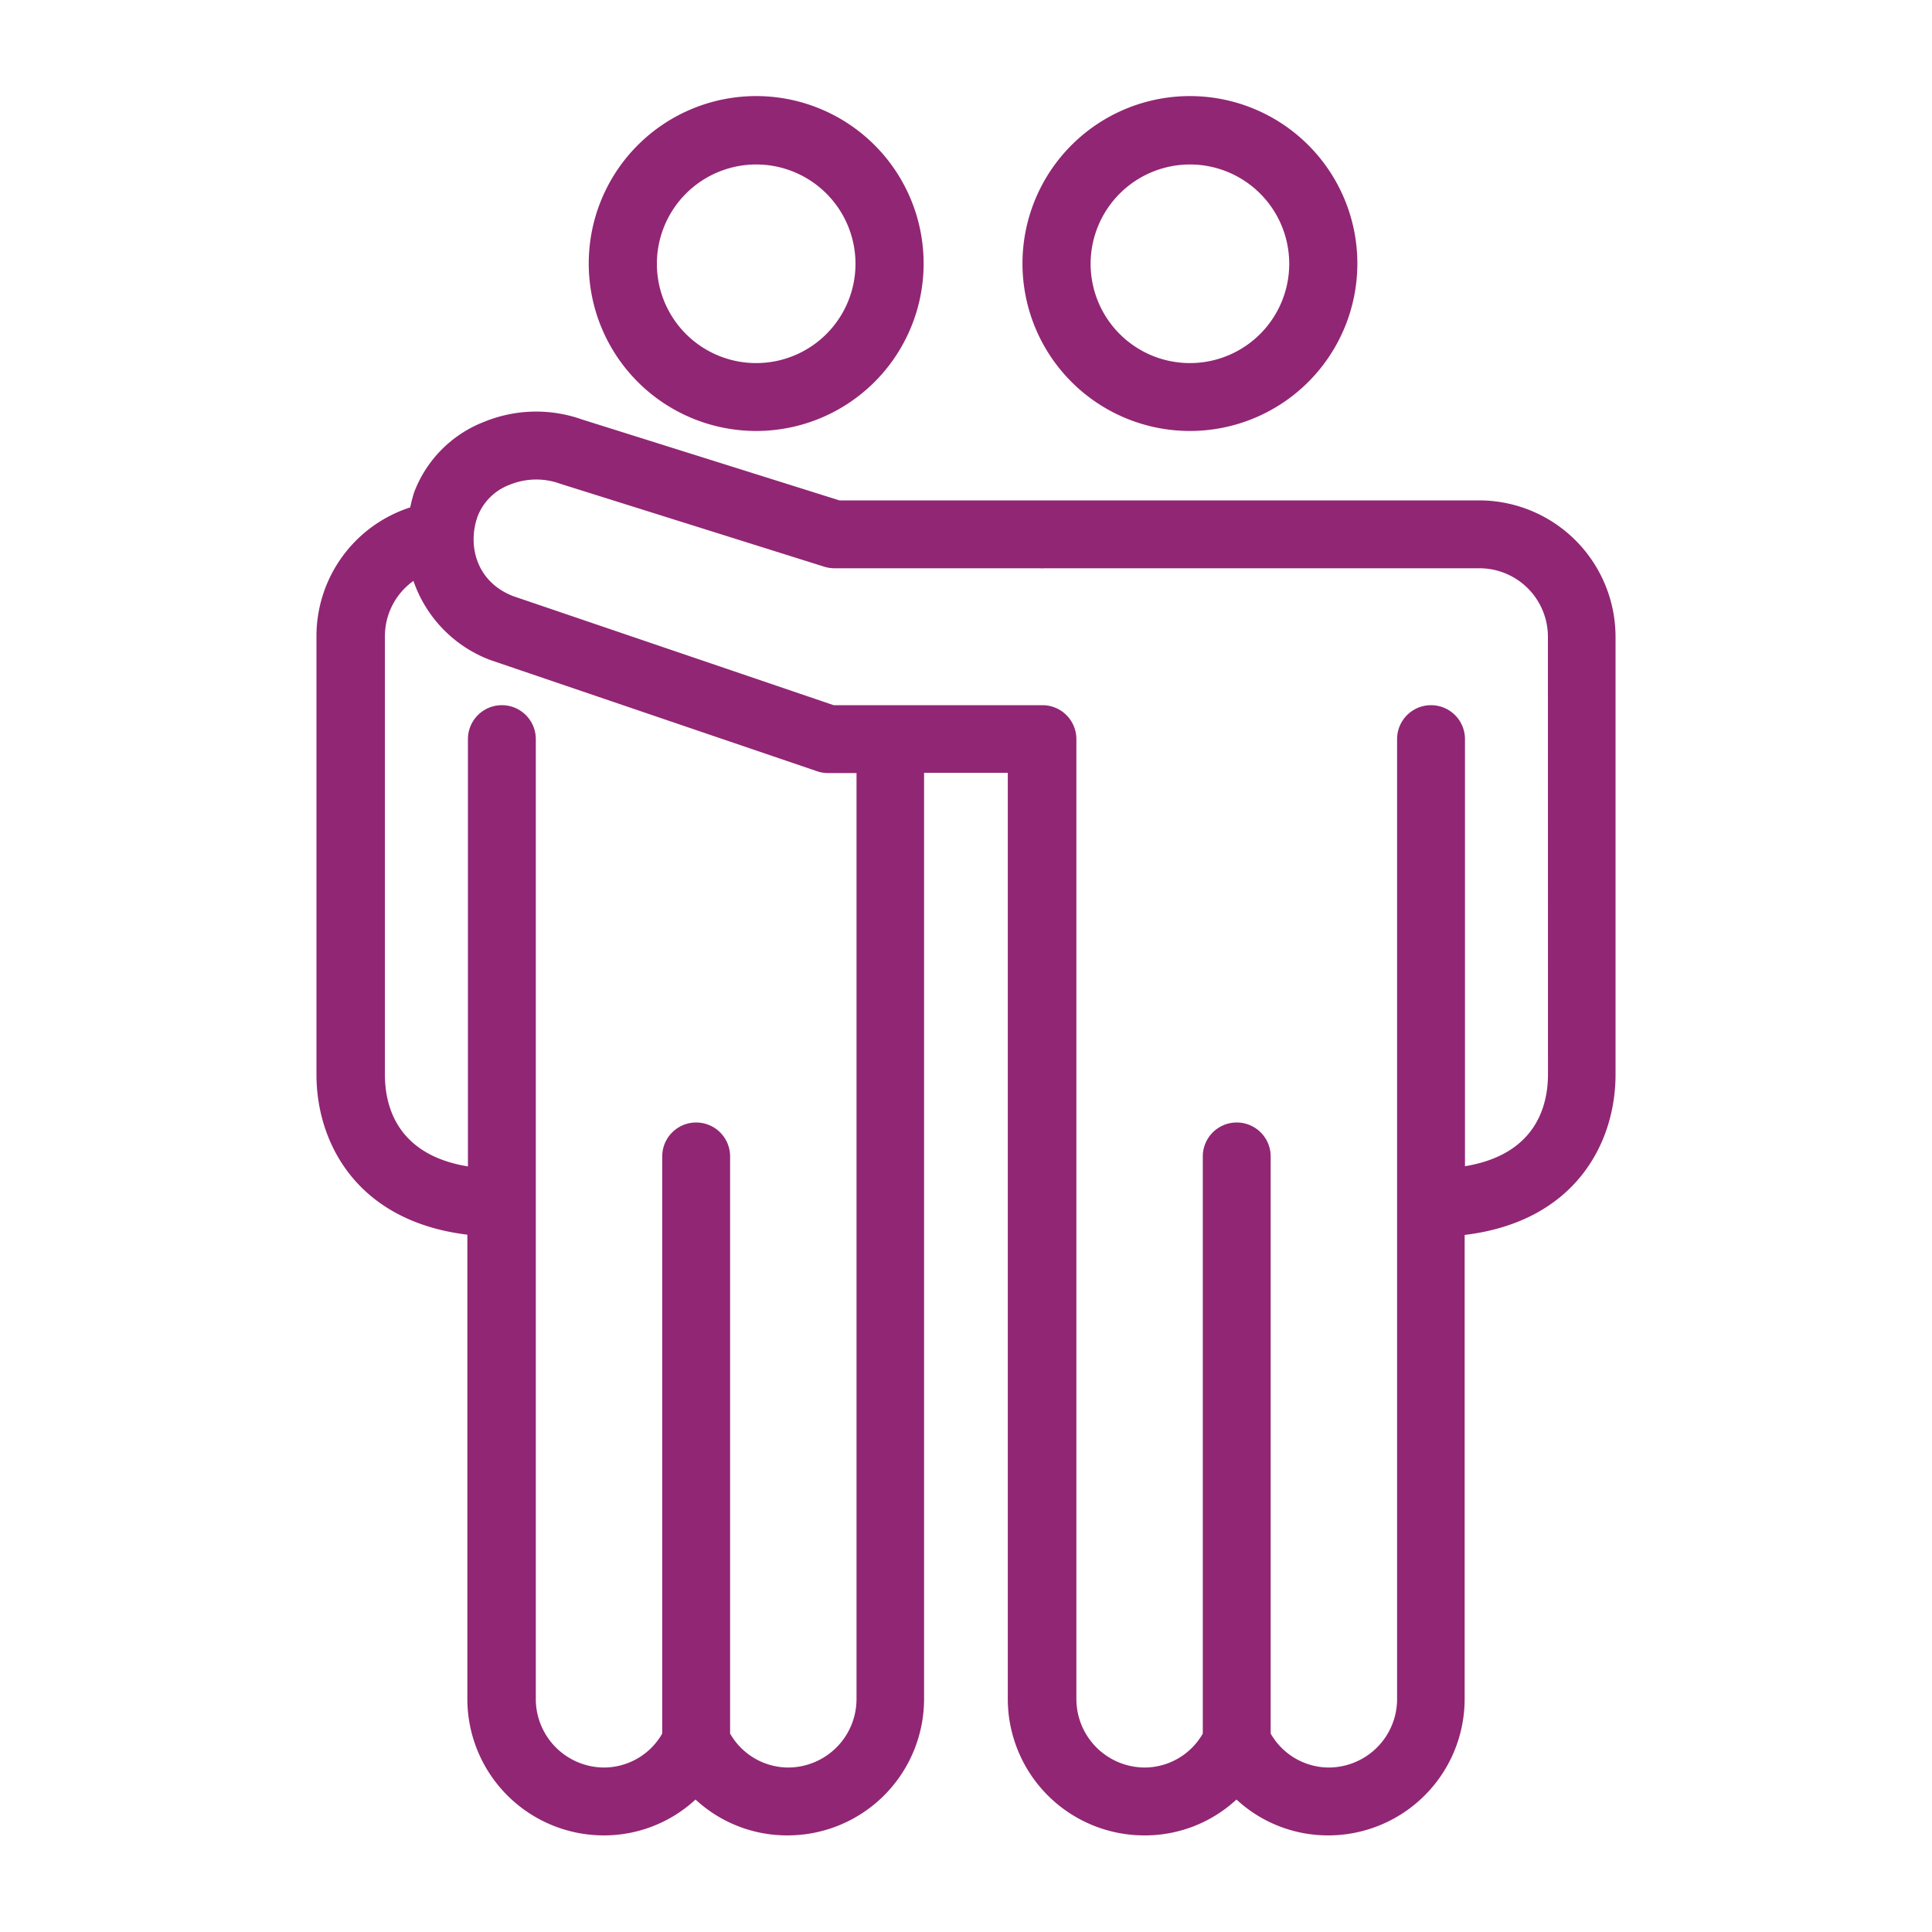
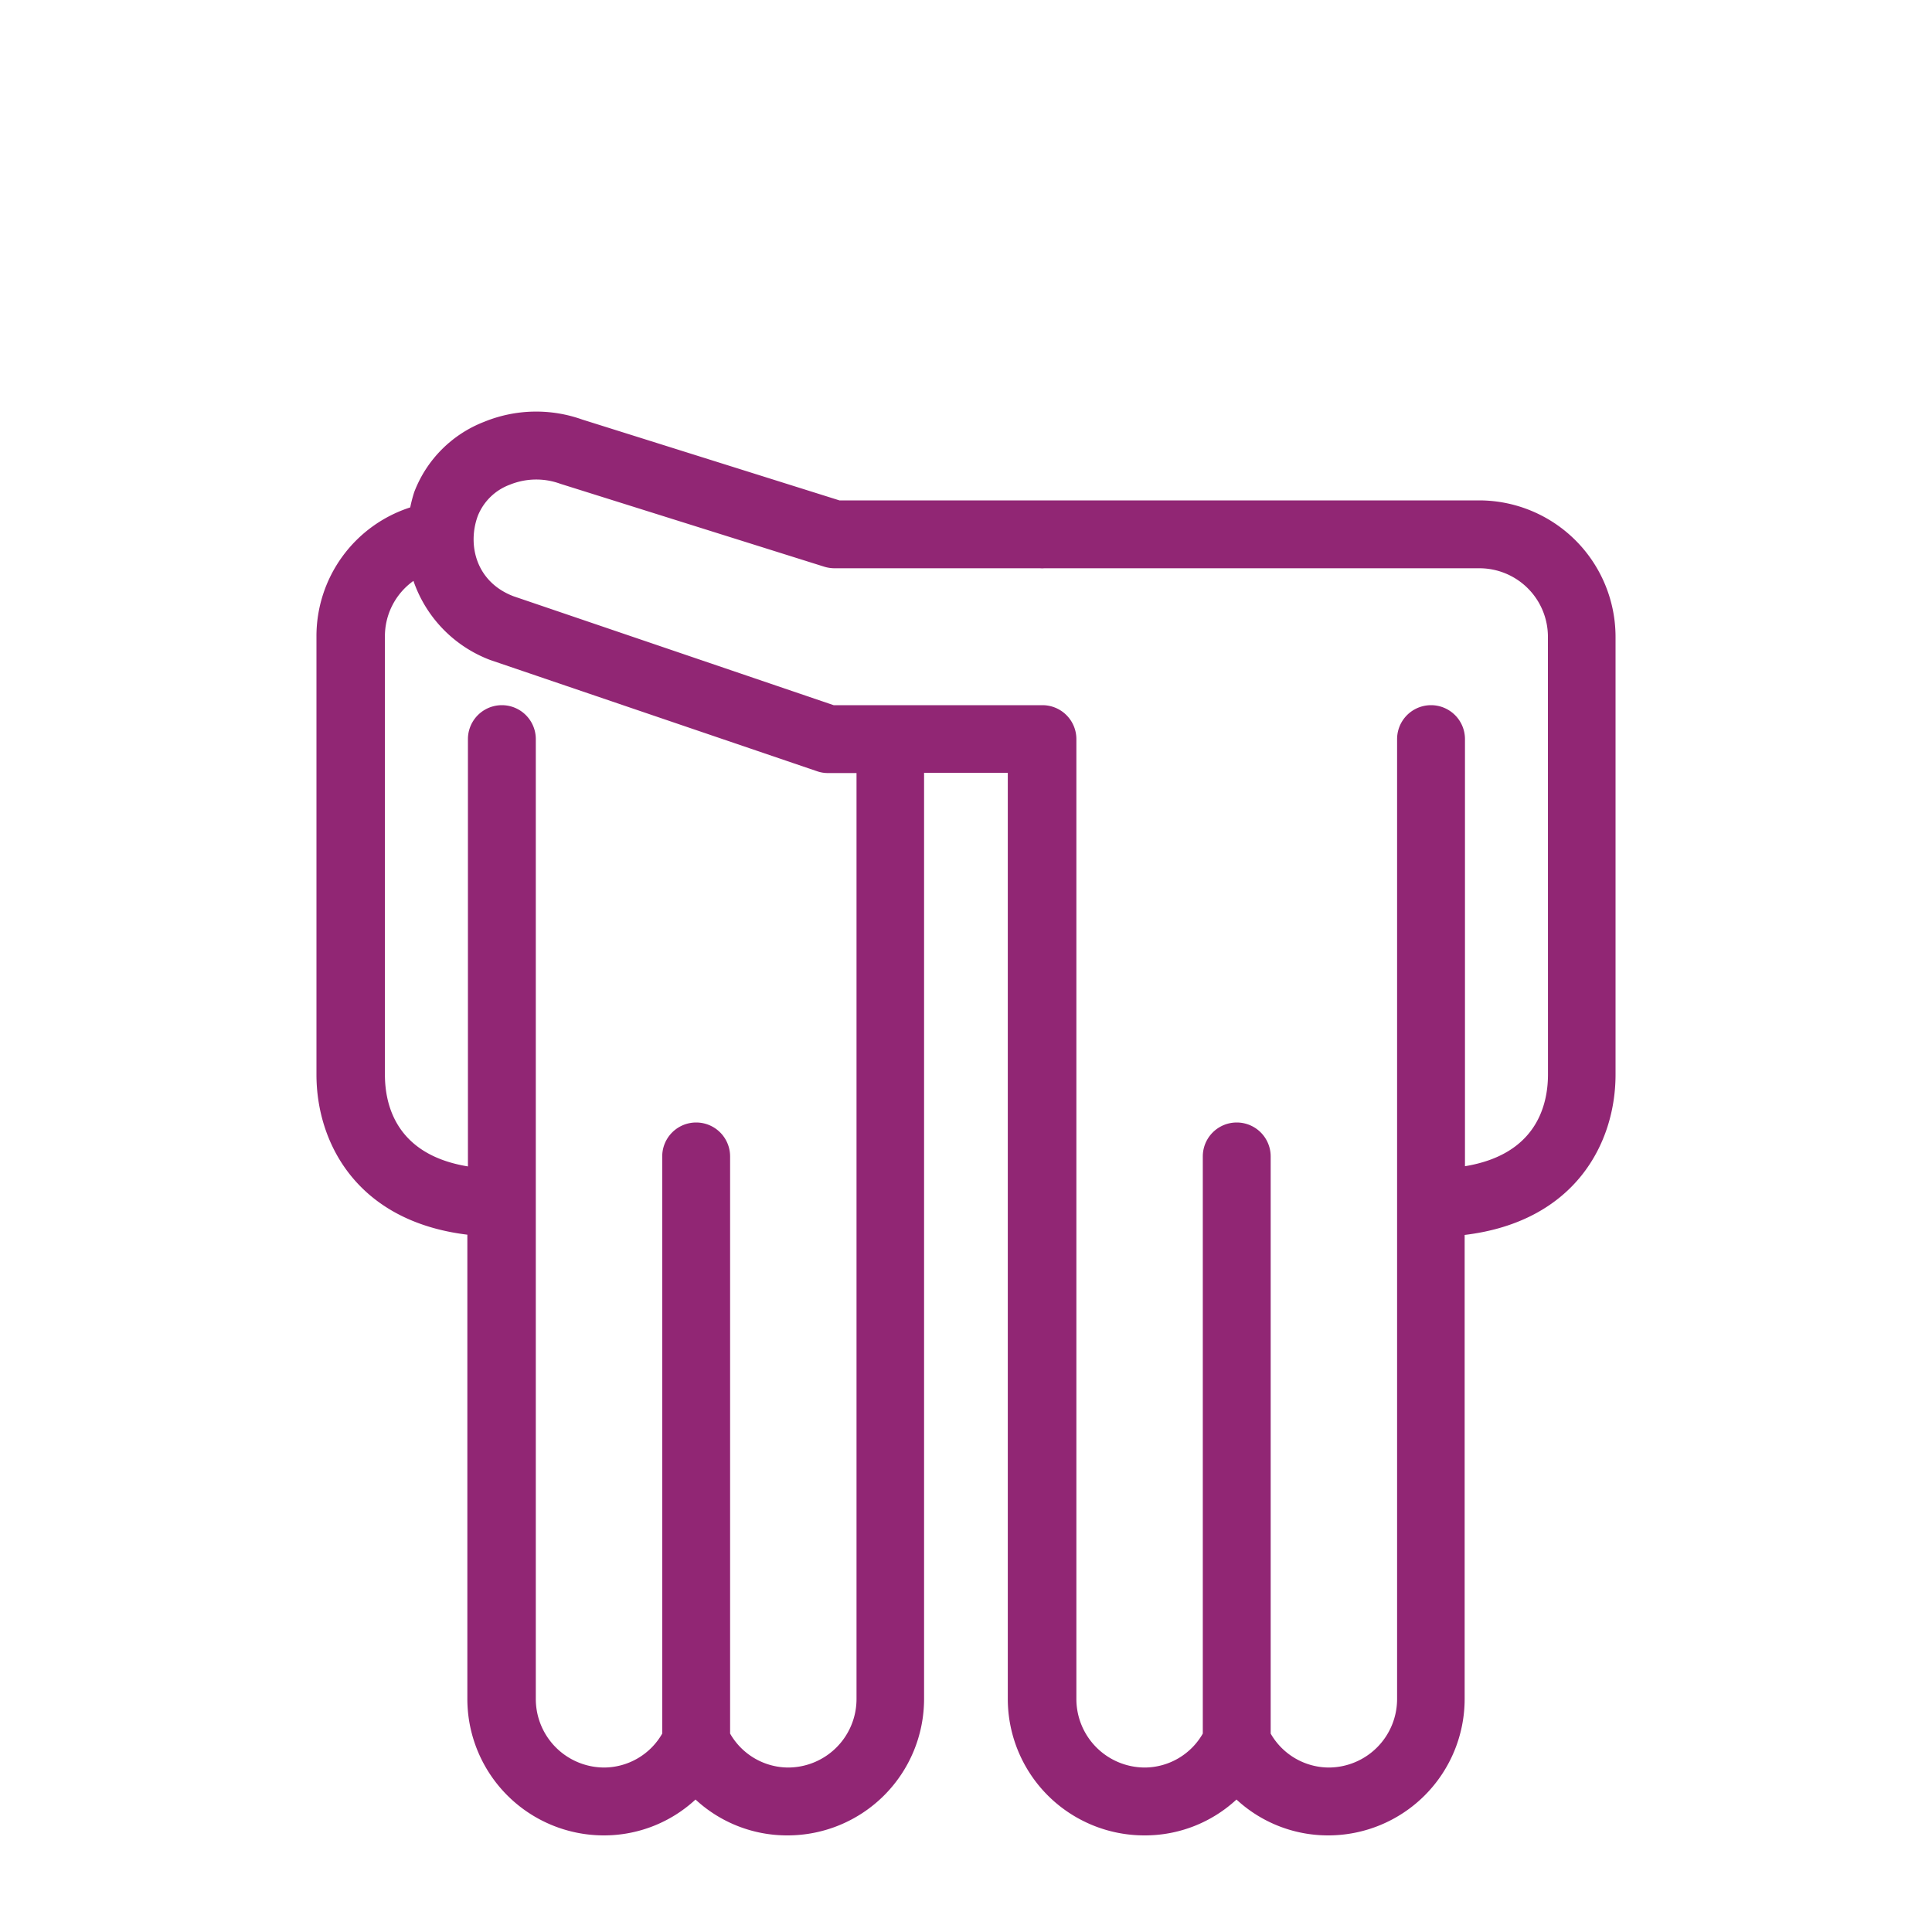
<svg xmlns="http://www.w3.org/2000/svg" id="Betreuung" viewBox="0 0 300 300">
  <defs>
    <style>.cls-1{fill:#912674;}</style>
  </defs>
-   <path class="cls-1" d="M117.42,66.92a26,26,0,1,0-26-26A26,26,0,0,0,117.42,66.92Zm0-41.38A15.42,15.42,0,1,1,102,41,15.43,15.43,0,0,1,117.42,25.54Z" />
-   <path class="cls-1" d="M184.77,66.92a26,26,0,1,0-26-26A26,26,0,0,0,184.77,66.92Zm0-41.38A15.42,15.42,0,1,1,169.35,41,15.44,15.44,0,0,1,184.77,25.54Z" />
  <path class="cls-1" d="M229.69,77.7H130.35L90.42,65.15a21.32,21.32,0,0,0-15.24.35A18.92,18.92,0,0,0,64.31,76.44a22.57,22.57,0,0,0-.61,2.35A21,21,0,0,0,49.14,98.87v68c0,10.59,6.28,22.77,23.43,24.85v72.11A21.2,21.2,0,0,0,93.74,285,20.92,20.92,0,0,0,108,279.43,20.92,20.92,0,0,0,122.32,285a21.2,21.2,0,0,0,21.17-21.17V120h13V263.83A21.2,21.2,0,0,0,177.68,285,20.92,20.92,0,0,0,192,279.43,20.92,20.92,0,0,0,206.26,285a21.19,21.19,0,0,0,21.17-21.17V191.76c17.18-2.07,23.43-14.29,23.43-24.89v-68A21.2,21.2,0,0,0,229.69,77.7ZM133,263.83a10.64,10.64,0,0,1-10.63,10.63,10.44,10.44,0,0,1-9-5.27V179.57a5.27,5.27,0,0,0-10.54,0v89.62a10.45,10.45,0,0,1-9,5.27,10.64,10.64,0,0,1-10.63-10.63V114.77a5.27,5.27,0,1,0-10.54,0v66.35c-11.08-1.81-12.89-9.45-12.89-14.25v-68A10.55,10.55,0,0,1,64.2,90.2a20.11,20.11,0,0,0,11.94,12.29l50.74,17.27a5.18,5.18,0,0,0,1.7.28H133Zm107.37-97c0,4.8-1.81,12.44-12.89,14.26V114.77a5.27,5.27,0,0,0-10.54,0V263.83a10.64,10.64,0,0,1-10.63,10.63,10.45,10.45,0,0,1-9-5.27V179.57a5.27,5.27,0,0,0-10.54,0v89.62a10.44,10.44,0,0,1-9,5.27,10.64,10.64,0,0,1-10.63-10.63V114.77a5.27,5.27,0,0,0-5.27-5.27H129.45L79.72,92.58c-5.82-2.23-7.18-8-5.52-12.49a8.55,8.55,0,0,1,5-4.84A10.87,10.87,0,0,1,87,75.12L128,88a5.44,5.44,0,0,0,1.6.24h31.93a2.91,2.91,0,0,0,.59,0l67.61,0a10.64,10.64,0,0,1,10.63,10.63Z" />
</svg>